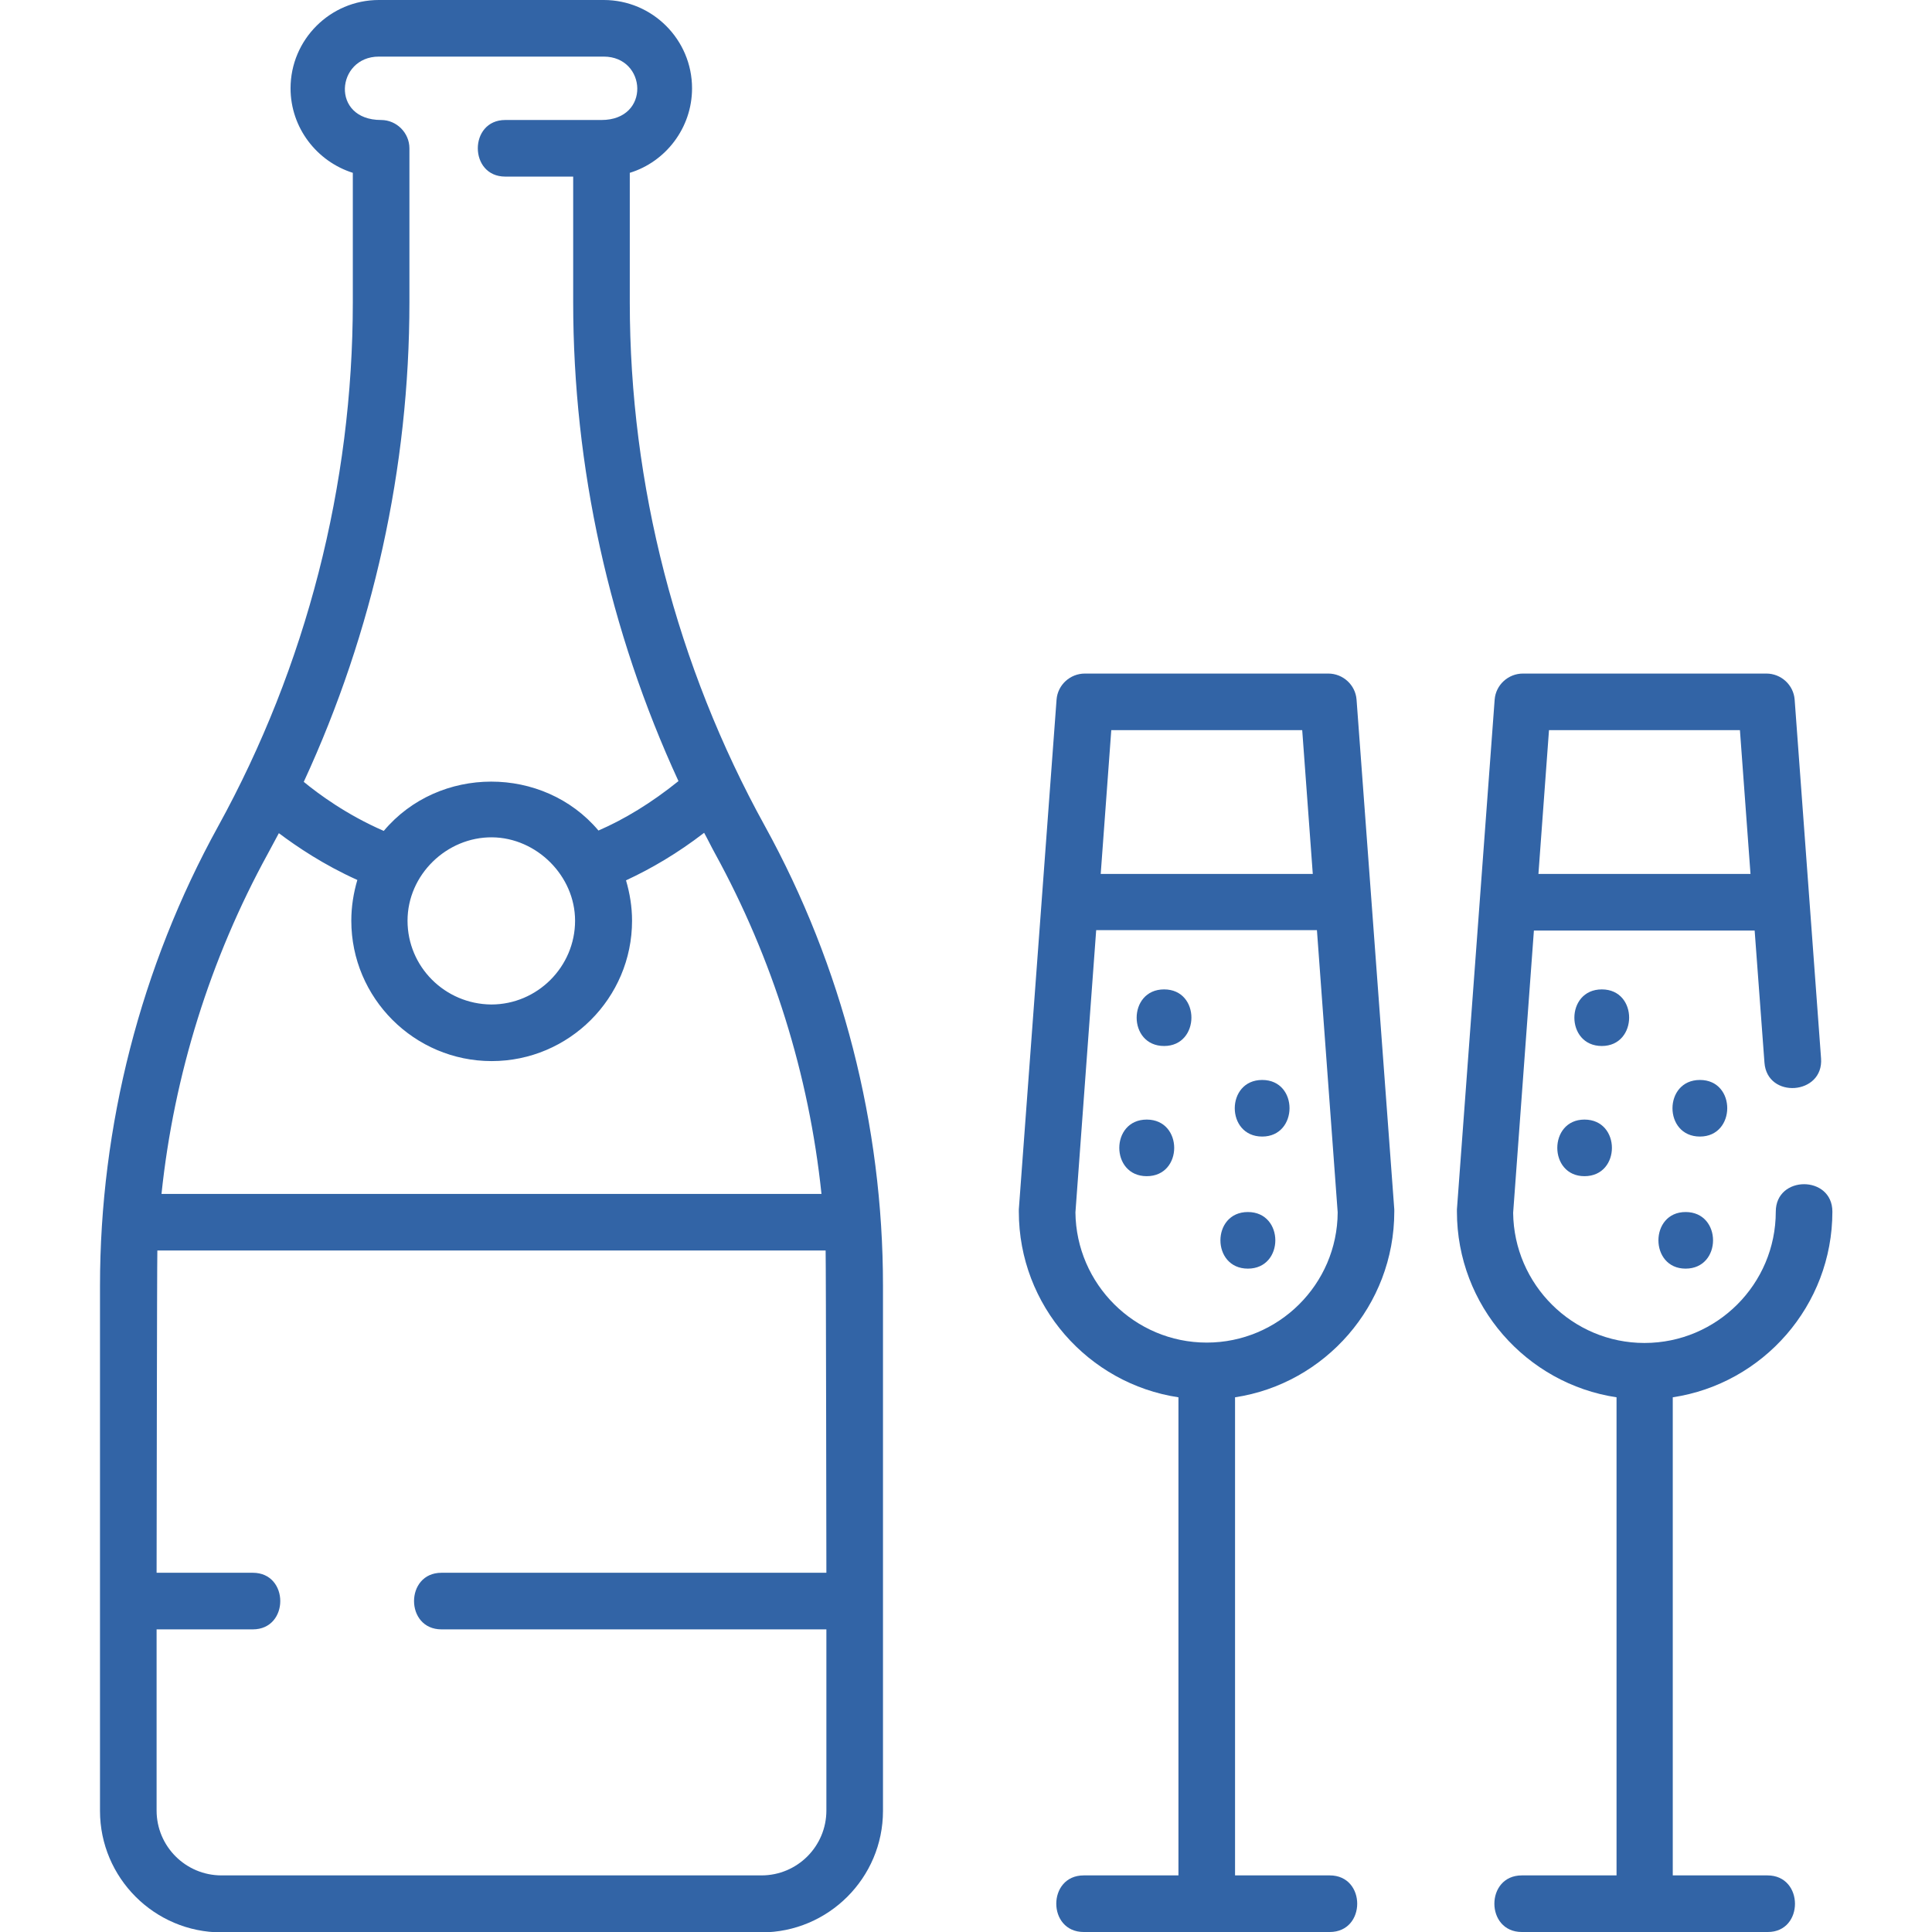
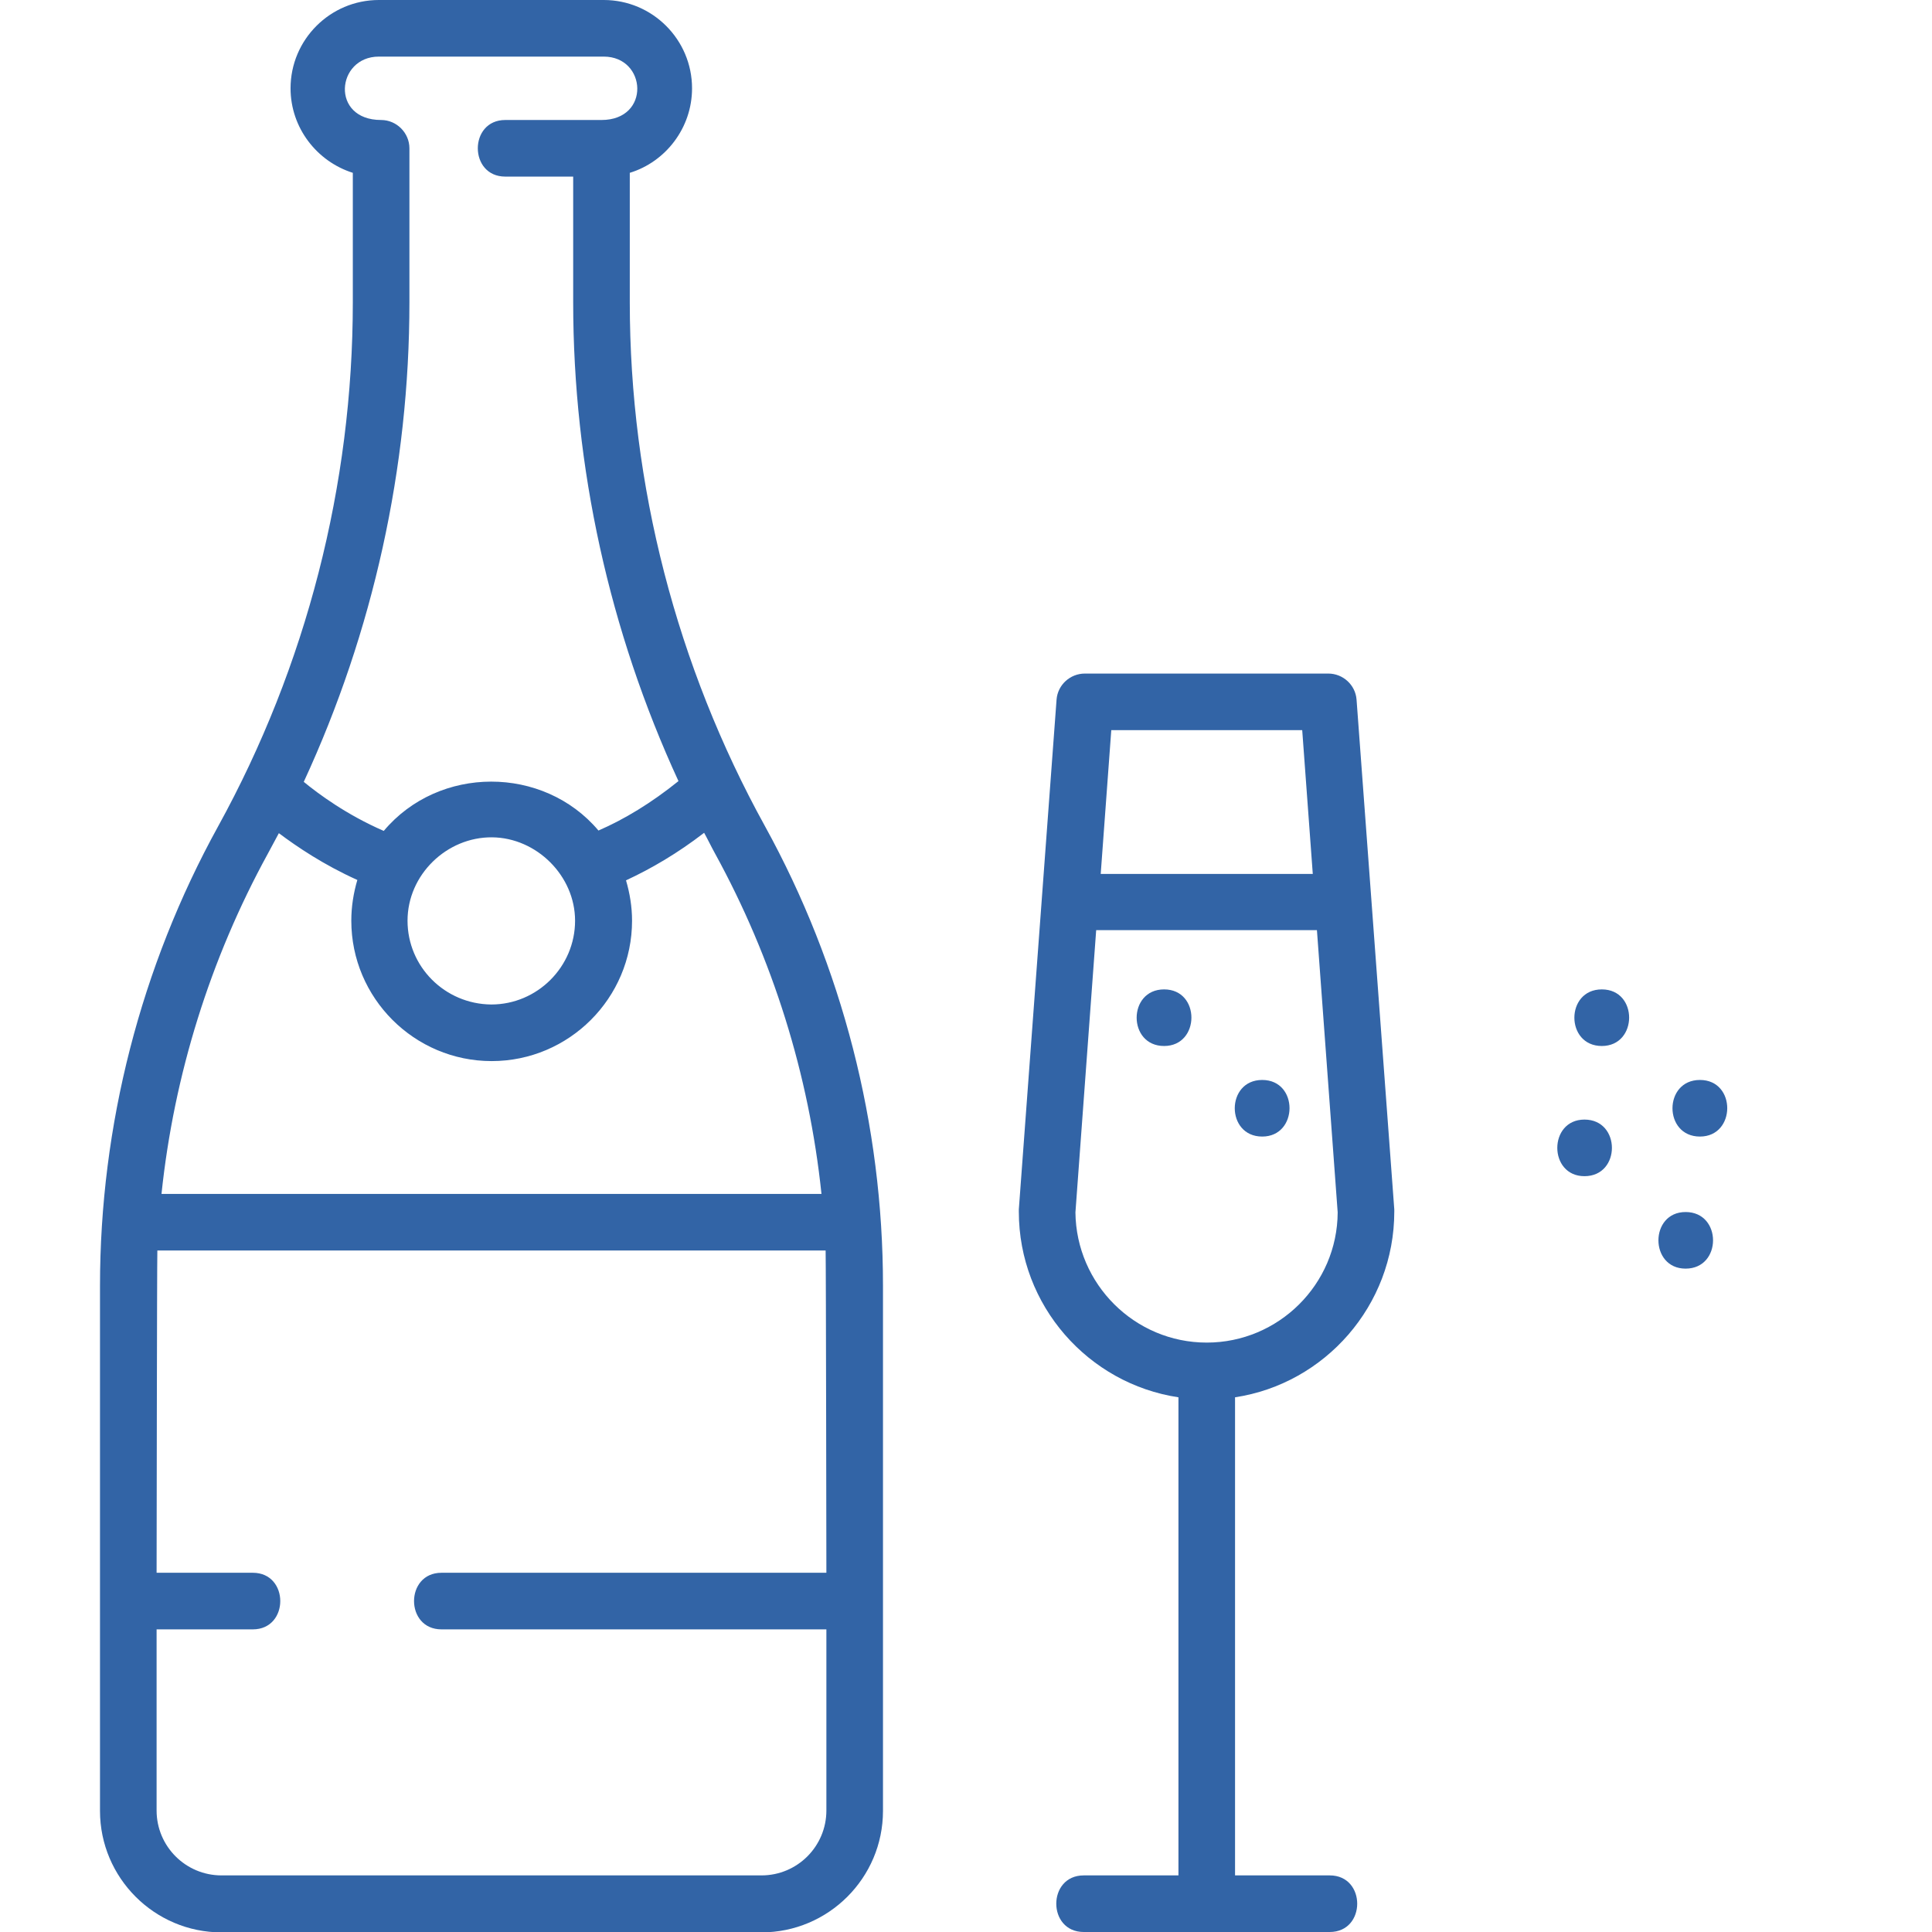
<svg xmlns="http://www.w3.org/2000/svg" version="1.1" id="Layer_1" x="0px" y="0px" viewBox="-143 145 512 512" enable-background="new -143 145 512 512" xml:space="preserve">
  <g>
    <path fill="#3264A6" d="M23.9,225.1v-34.3c9.5-2.9,16.5-11.9,16.5-22.4c0-12.9-10.5-23.4-23.4-23.4h-59.6   c-12.9,0-23.4,10.5-23.4,23.4c0,10.5,7,19.4,16.5,22.4v34.3c0,48.4-12.3,96.4-35.7,138.9c-20.5,37.2-31.3,79.3-31.3,121.8v139.1   c0,17.7,14.4,32.2,32.2,32.2H58.8c17.7,0,32.2-14.4,32.2-32.2V485.7c0-42.5-10.8-84.6-31.3-121.8C36.3,321.5,23.9,273.5,23.9,225.1   L23.9,225.1z M-34.5,225.1v-40.8c0-4.1-3.4-7.5-7.5-7.5c-13.5,0-11.9-16.8-0.6-16.8H17c11.4,0,12.5,16.8-0.6,16.8H-9.1   c-9.7,0-9.7,15,0,15h18v33.3c0,43.7,9.6,87.2,27.9,126.9c-7.2,5.8-14.3,10.1-21.2,13.1c-14.6-17.3-42.3-17.3-56.9,0.1   c-9.9-4.3-17.3-9.8-21.2-13C-44.1,312.4-34.5,268.9-34.5,225.1L-34.5,225.1z M-35,389c0-12.2,10.4-22.2,22.4-22.1   c11.8,0.1,22,10.2,22,22.1c0,12.2-10,22.2-22.2,22.2c0,0,0,0,0,0s0,0,0,0C-25.1,411.1-35,401.2-35,389C-35,389-35,389-35,389   L-35,389z M76,561.8H-26c-9.7,0-9.7,15,0,15H76v48c0,9.5-7.7,17.2-17.2,17.2H-84.3c-9.5,0-17.2-7.7-17.2-17.2v-48H-76   c9.7,0,9.7-15,0-15h-25.5c0,0,0.1-82.3,0.2-85.4H75.8C75.9,479.5,76,561.8,76,561.8L76,561.8z M-100.2,461.4   c3.3-31.5,12.9-62.3,28.2-90.2c1-1.8,1.9-3.6,2.9-5.4c4.8,3.6,11.9,8.4,20.8,12.4c-1,3.4-1.6,7-1.6,10.8   c0,20.5,16.7,37.2,37.2,37.2s37.2-16.7,37.2-37.2c0-3.7-0.6-7.3-1.6-10.7c6.7-3.1,13.7-7.2,20.7-12.6c1,1.8,1.9,3.7,2.9,5.5   c15.3,27.9,24.9,58.6,28.2,90.2H-100.2z" />
    <path fill="#3264A6" d="M226.5,466.1c0-0.2,0-0.4,0-0.6l-10-135.1c-0.3-3.9-3.6-6.9-7.5-6.9h-64.5c-3.9,0-7.2,3-7.5,6.9l-10,135.1   c0,0.2,0,0.4,0,0.6c0,24.9,18.4,45.6,42.3,49.2V642h-25.1c-9.7,0-9.7,15,0,15h65.2c9.7,0,9.7-15,0-15h-25.1V515.3   C208.1,511.7,226.5,491,226.5,466.1L226.5,466.1z M151.5,338.5h50.6l2.8,38.1h-56.2L151.5,338.5z M176.8,500.8   c-19.1,0-34.6-15.5-34.8-34.5l5.5-74.8H206l5.5,74.8C211.4,485.4,195.8,500.8,176.8,500.8L176.8,500.8z" />
    <path fill="#3264A6" d="M165.5,407.2c-9.7,0-9.7,15,0,15C175.1,422.2,175.2,407.2,165.5,407.2z" />
    <path fill="#3264A6" d="M191.5,431.2c-9.7,0-9.7,15,0,15C201.1,446.2,201.2,431.2,191.5,431.2z" />
-     <path fill="#3264A6" d="M160.9,441.7c-9.7,0-9.7,15,0,15C170.6,456.7,170.6,441.7,160.9,441.7z" />
-     <path fill="#3264A6" d="M187.7,466.2c-9.7,0-9.7,15,0,15C197.4,481.2,197.4,466.2,187.7,466.2z" />
-     <path fill="#3264A6" d="M325.4,642h-25.1V515.3c23.9-3.6,42.3-24.3,42.3-49.2c0-9.7-15-9.7-15,0c0,19.2-15.6,34.8-34.8,34.8   c-19.1,0-34.6-15.5-34.8-34.5l5.5-74.8H322l2.6,35c0.7,9.7,15.7,8.6,15-1.1l-7-95.1c-0.3-3.9-3.6-6.9-7.5-6.9h-64.5   c-3.9,0-7.2,3-7.5,6.9l-10,135.1c0,0.2,0,0.4,0,0.6c0,24.9,18.4,45.6,42.3,49.2V642h-25.1c-9.7,0-9.7,15,0,15h65.2   C335.1,657,335.1,642,325.4,642z M267.5,338.5h50.6l2.8,38.1h-56.2L267.5,338.5z" />
    <path fill="#3264A6" d="M281.5,407.2c-9.7,0-9.7,15,0,15C291.1,422.2,291.2,407.2,281.5,407.2z" />
    <path fill="#3264A6" d="M307.5,431.2c-9.7,0-9.7,15,0,15C317.1,446.2,317.2,431.2,307.5,431.2z" />
    <path fill="#3264A6" d="M276.9,456.7c9.7,0,9.7-15,0-15C267.3,441.7,267.3,456.7,276.9,456.7z" />
    <path fill="#3264A6" d="M303.7,481.2c9.7,0,9.7-15,0-15C294.1,466.2,294.1,481.2,303.7,481.2z" />
  </g>
</svg>